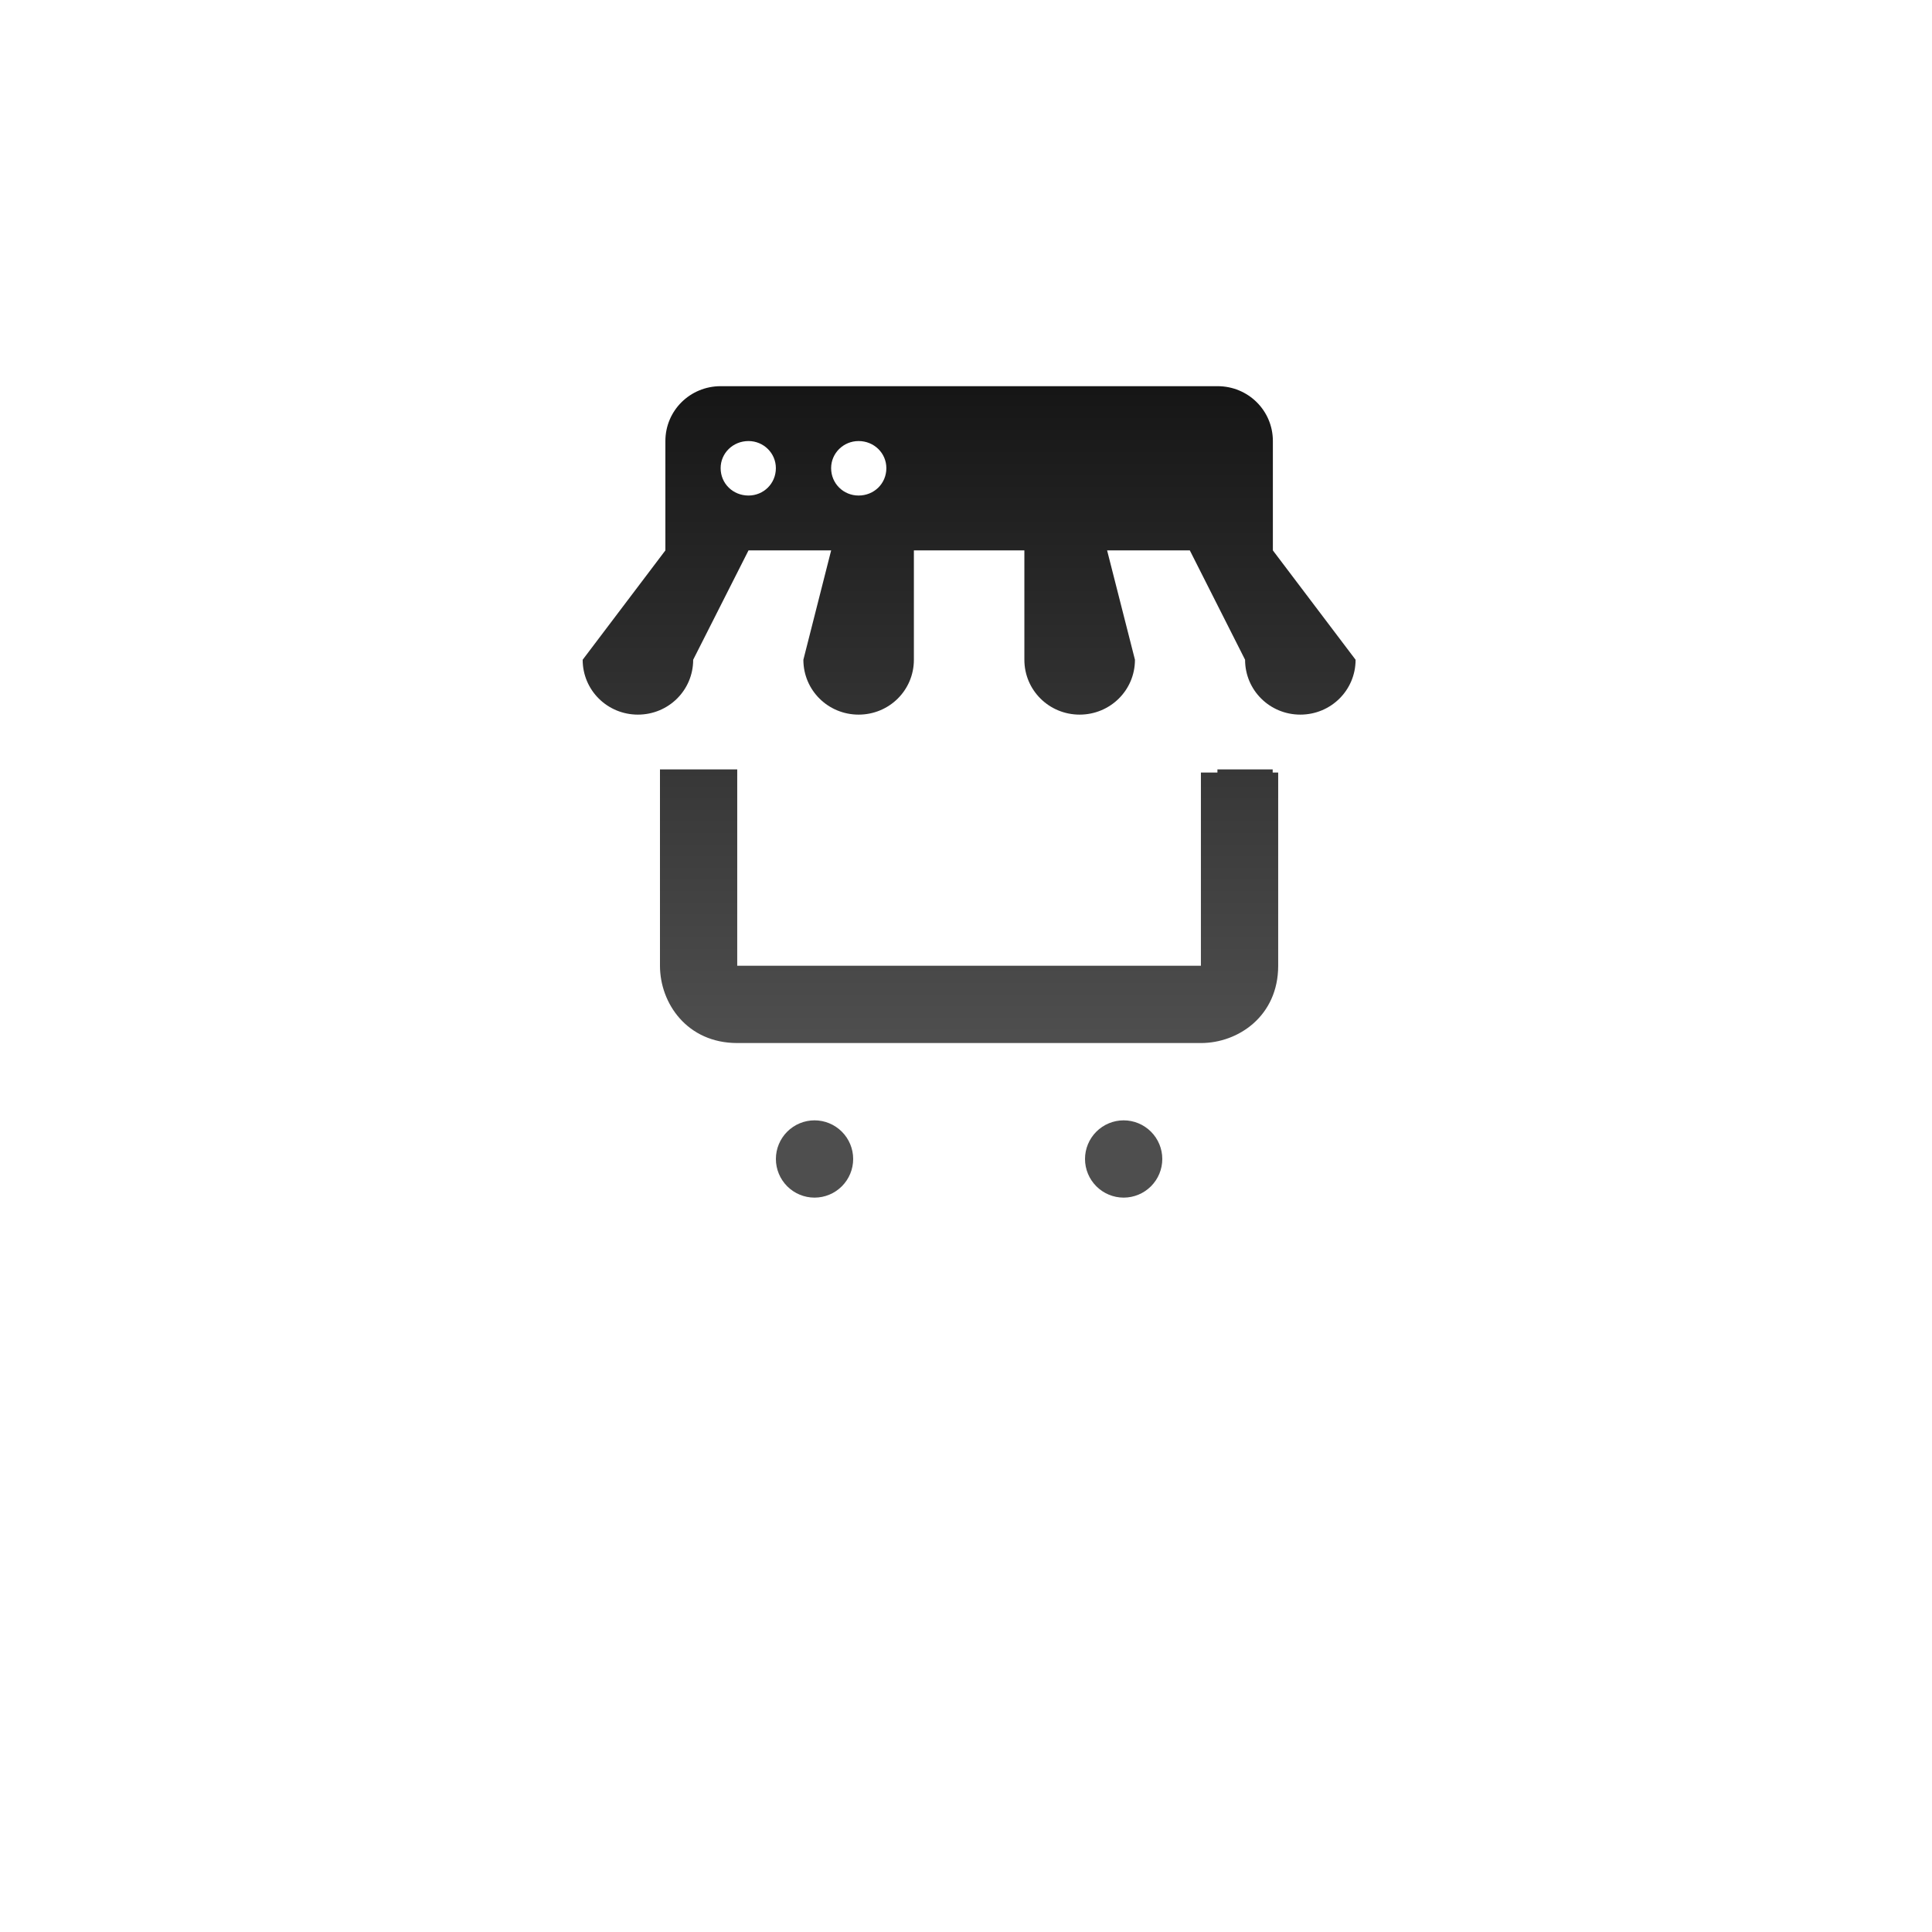
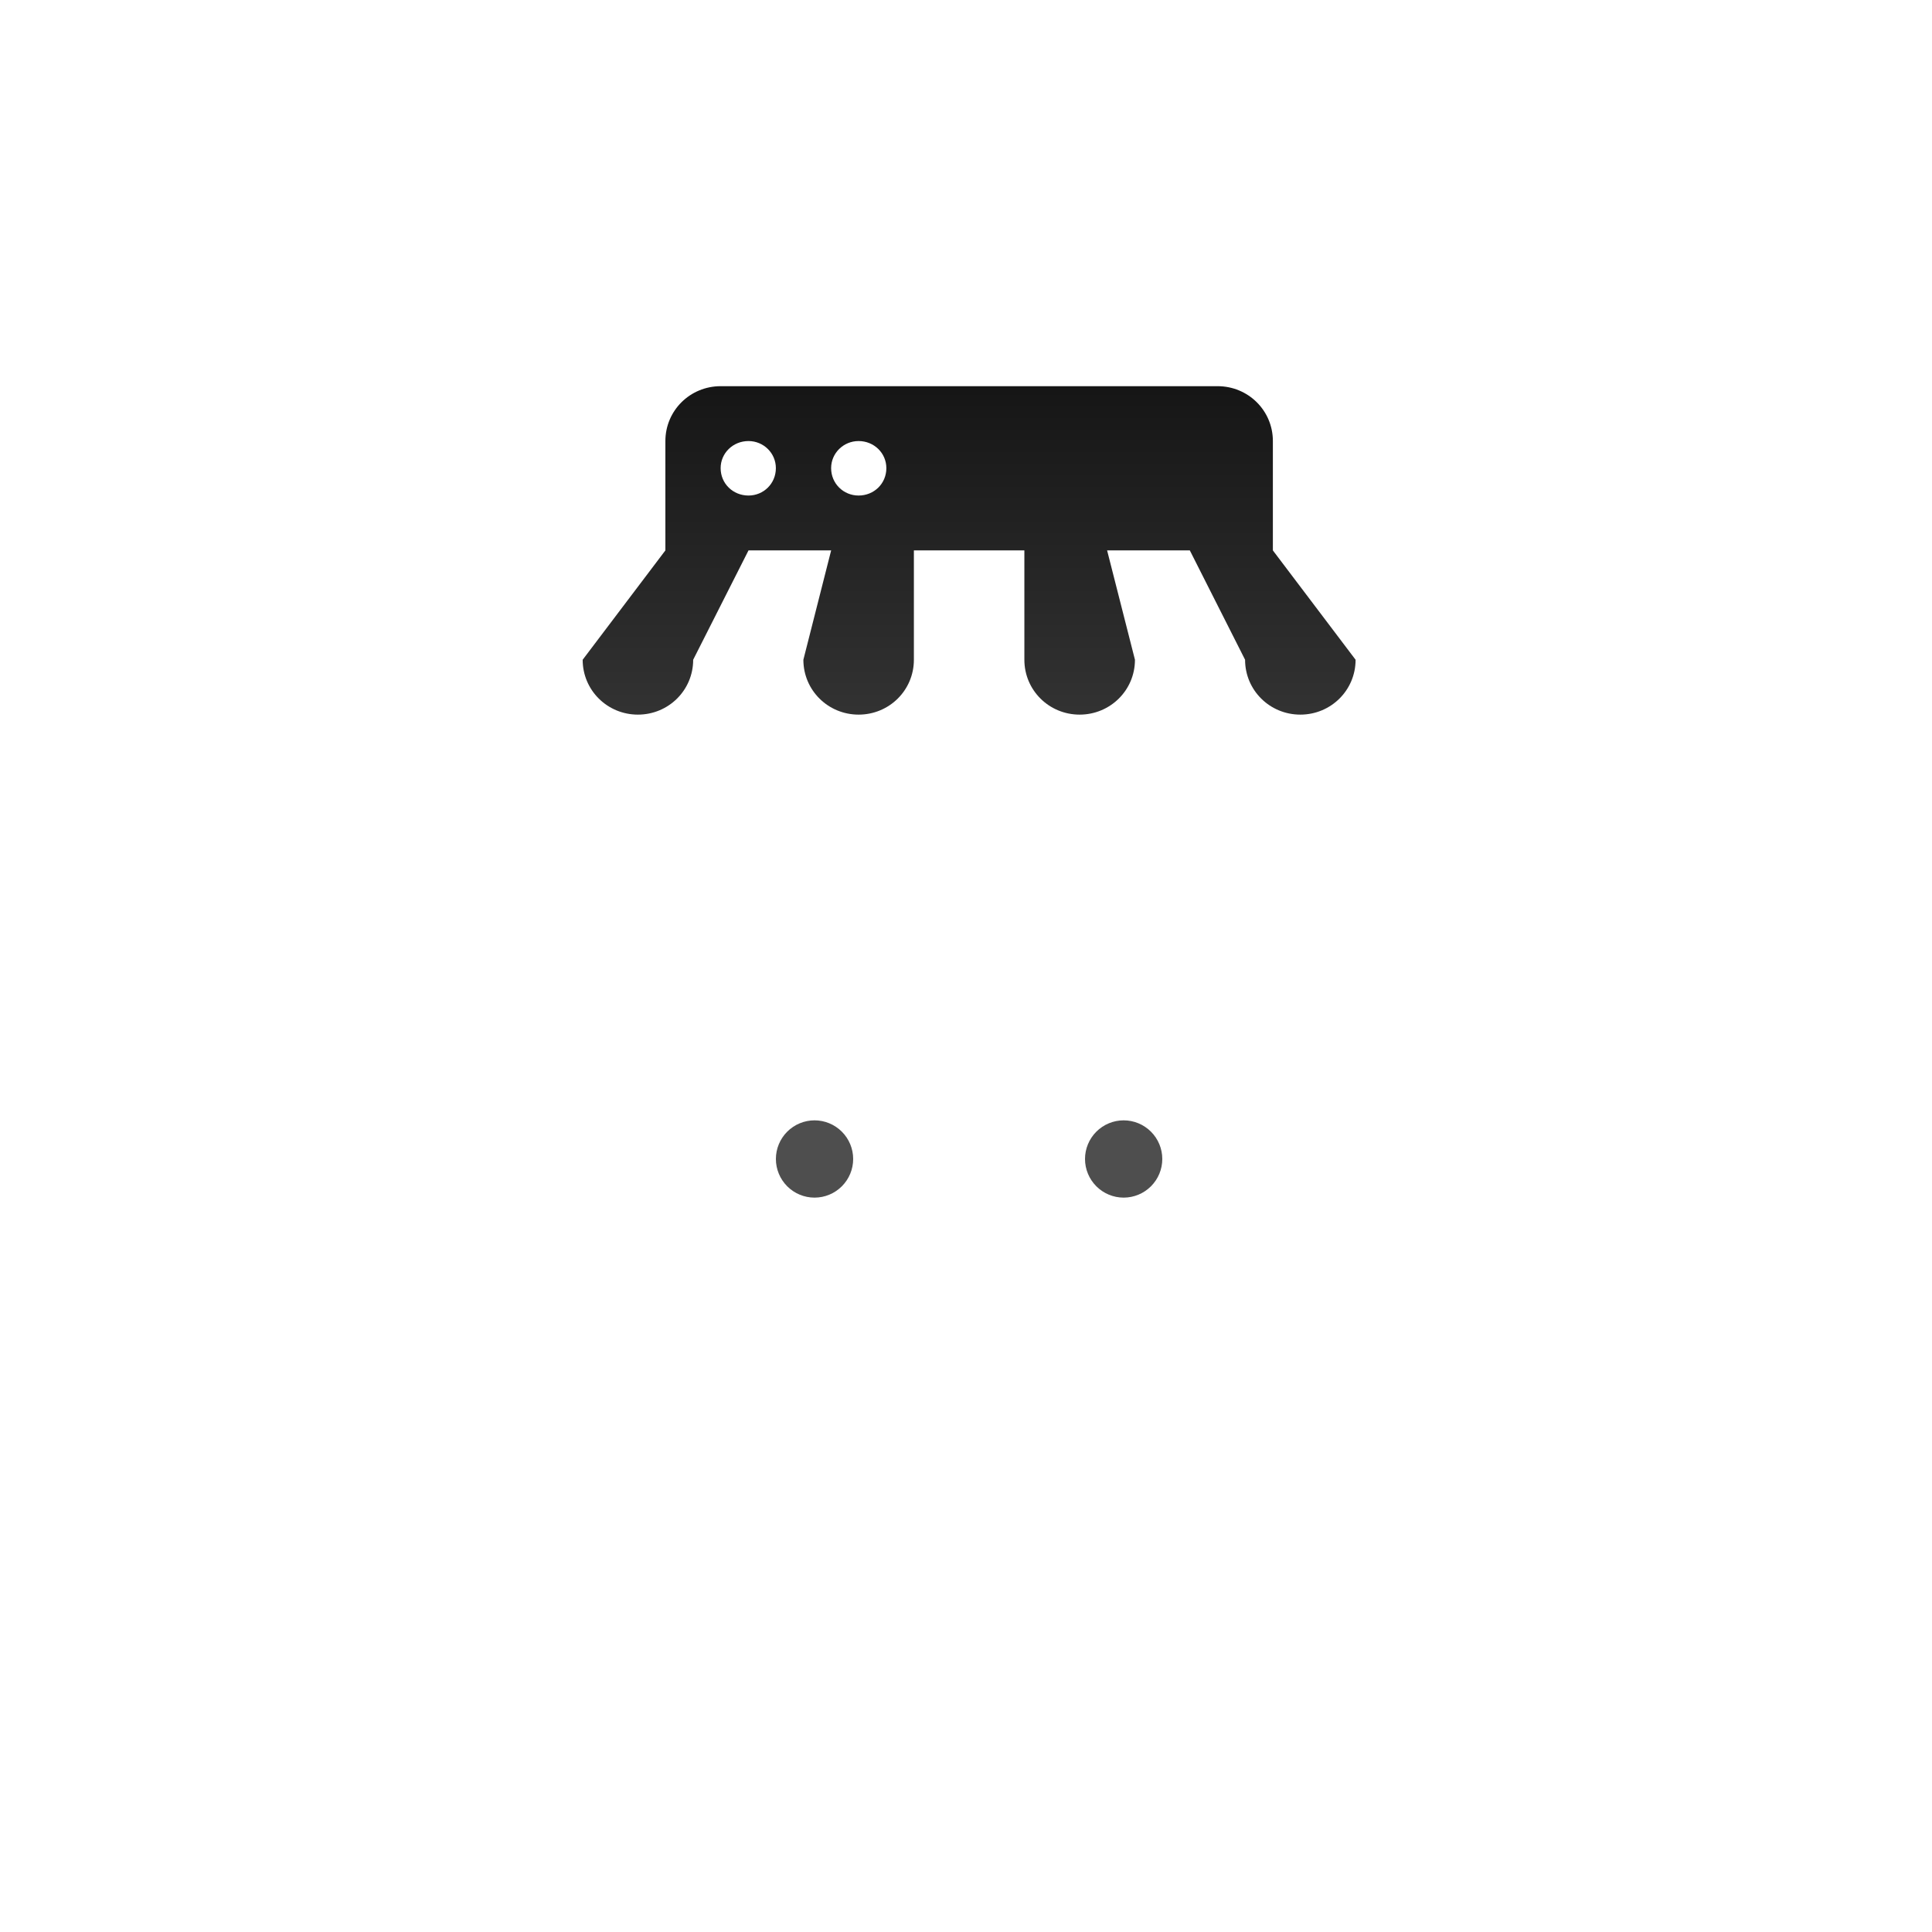
<svg xmlns="http://www.w3.org/2000/svg" id="eIVNuchFtKY1" viewBox="0 0 80 80" shape-rendering="geometricPrecision" text-rendering="geometricPrecision">
  <style>
#eIVNuchFtKY1{pointer-events: all}#eIVNuchFtKY1:hover #eIVNuchFtKY2_to {animation: eIVNuchFtKY2_to__to 3500ms linear infinite normal forwards}@keyframes eIVNuchFtKY2_to__to { 0% {transform: translate(57.6px,46px)} 8.571% {transform: translate(57.6px,46px);animation-timing-function: cubic-bezier(0.42,0,0.58,1)} 37.143% {transform: translate(57.6px,56px);animation-timing-function: cubic-bezier(0.42,0,0.58,1)} 65.714% {transform: translate(57.6px,56px);animation-timing-function: cubic-bezier(0.42,0,0.58,1)} 94.286% {transform: translate(57.6px,46px)} 100% {transform: translate(57.6px,46px)}} #eIVNuchFtKY1:hover #eIVNuchFtKY2 {animation: eIVNuchFtKY2_c_o 3500ms linear infinite normal forwards}@keyframes eIVNuchFtKY2_c_o { 0% {opacity: 0} 8.571% {opacity: 0;animation-timing-function: cubic-bezier(0.42,0,0.58,1)} 37.143% {opacity: 1;animation-timing-function: cubic-bezier(0.42,0,0.58,1)} 65.714% {opacity: 1;animation-timing-function: cubic-bezier(0.42,0,0.58,1)} 94.286% {opacity: 0} 100% {opacity: 0}} #eIVNuchFtKY1:hover #eIVNuchFtKY3_to {animation: eIVNuchFtKY3_to__to 3500ms linear infinite normal forwards}@keyframes eIVNuchFtKY3_to__to { 0% {transform: translate(22.4px,46px);animation-timing-function: cubic-bezier(0.42,0,0.58,1)} 28.571% {transform: translate(22.4px,56px);animation-timing-function: cubic-bezier(0.42,0,0.58,1)} 57.143% {transform: translate(22.4px,56px);animation-timing-function: cubic-bezier(0.42,0,0.58,1)} 85.714% {transform: translate(22.4px,46px)} 100% {transform: translate(22.4px,46px)}} #eIVNuchFtKY1:hover #eIVNuchFtKY3 {animation: eIVNuchFtKY3_c_o 3500ms linear infinite normal forwards}@keyframes eIVNuchFtKY3_c_o { 0% {opacity: 0;animation-timing-function: cubic-bezier(0.42,0,0.58,1)} 28.571% {opacity: 1;animation-timing-function: cubic-bezier(0.42,0,0.58,1)} 57.143% {opacity: 1;animation-timing-function: cubic-bezier(0.42,0,0.58,1)} 85.714% {opacity: 0} 100% {opacity: 0}} #eIVNuchFtKY1:hover #eIVNuchFtKY4_to {animation: eIVNuchFtKY4_to__to 3500ms linear infinite normal forwards}@keyframes eIVNuchFtKY4_to__to { 0% {transform: translate(40px,47.991px);animation-timing-function: cubic-bezier(0.42,0,0.58,1)} 8.571% {transform: translate(40px,40.991px);animation-timing-function: cubic-bezier(0.42,0,0.58,1)} 17.143% {transform: translate(40px,47.991px)} 100% {transform: translate(40px,47.991px)}} #eIVNuchFtKY1:hover #eIVNuchFtKY5_to {animation: eIVNuchFtKY5_to__to 3500ms linear infinite normal forwards}@keyframes eIVNuchFtKY5_to__to { 0% {transform: translate(40.128px,37.525px)} 2.857% {transform: translate(40.128px,37.525px);animation-timing-function: cubic-bezier(0.42,0,0.58,1)} 11.429% {transform: translate(40.128px,30.525px);animation-timing-function: cubic-bezier(0.42,0,0.58,1)} 20% {transform: translate(40.128px,37.525px)} 100% {transform: translate(40.128px,37.525px)}} #eIVNuchFtKY1:hover #eIVNuchFtKY6_to {animation: eIVNuchFtKY6_to__to 3500ms linear infinite normal forwards}@keyframes eIVNuchFtKY6_to__to { 0% {transform: translate(40.128px,22.791px)} 8.571% {transform: translate(40.128px,22.791px);animation-timing-function: cubic-bezier(0.42,0,0.58,1)} 17.143% {transform: translate(40.128px,15.791px);animation-timing-function: cubic-bezier(0.42,0,0.58,1)} 25.714% {transform: translate(40.128px,22.791px)} 100% {transform: translate(40.128px,22.791px)}}
</style>
  <defs>
    <linearGradient id="eIVNuchFtKY4-fill" x1="40.128" y1="62.391" x2="40.128" y2="5.591" spreadMethod="pad" gradientUnits="userSpaceOnUse" gradientTransform="translate(0 0)">
      <stop id="eIVNuchFtKY4-fill-0" offset="34.375%" stop-color="#4e4e4e" />
      <stop id="eIVNuchFtKY4-fill-1" offset="100%" stop-color="#000" />
    </linearGradient>
    <linearGradient id="eIVNuchFtKY5-fill" x1="40.128" y1="62.391" x2="40.128" y2="5.591" spreadMethod="pad" gradientUnits="userSpaceOnUse" gradientTransform="translate(0 0)">
      <stop id="eIVNuchFtKY5-fill-0" offset="34.375%" stop-color="#4e4e4e" />
      <stop id="eIVNuchFtKY5-fill-1" offset="100%" stop-color="#000" />
    </linearGradient>
    <linearGradient id="eIVNuchFtKY6-fill" x1="40.128" y1="62.391" x2="40.128" y2="5.591" spreadMethod="pad" gradientUnits="userSpaceOnUse" gradientTransform="translate(0 0)">
      <stop id="eIVNuchFtKY6-fill-0" offset="34.375%" stop-color="#4e4e4e" />
      <stop id="eIVNuchFtKY6-fill-1" offset="100%" stop-color="#000" />
    </linearGradient>
  </defs>
  <g id="eIVNuchFtKY2_to" transform="translate(57.6,46)">
-     <path id="eIVNuchFtKY2" d="M57.6,47.991c-3.456,0-6.272,2.912-6.272,6.528c0,4.288,4.079,6.336,4.591,6.816.336.32.626.881.85,1.409.112.288.208.576.272.8.096.304.335.45.559.466.224-.016.479-.162.559-.466.064-.224.144-.497.256-.769.224-.544.53-1.121.866-1.441.512-.48,4.591-2.528,4.591-6.816c0-3.616-2.816-6.528-6.272-6.528Zm0,4.737c.944,0,1.712.799,1.712,1.791c0,.976-.768,1.778-1.712,1.778s-1.712-.802-1.712-1.778c0-.992.768-1.791,1.712-1.791Z" transform="translate(-57.6,-56)" opacity="0" fill="#73c446" />
-   </g>
+     </g>
  <g id="eIVNuchFtKY3_to" transform="translate(22.4,46)">
    <path id="eIVNuchFtKY3" d="M22.4,47.991c-3.456,0-6.272,2.912-6.272,6.528c0,4.288,4.079,6.336,4.591,6.816.336.32.626.881.85,1.409.112.288.208.576.272.8.096.304.335.45.559.466.224-.016.479-.162.559-.466.064-.224.144-.497.256-.769.224-.544.53-1.121.866-1.441.512-.48,4.591-2.528,4.591-6.816c0-3.616-2.816-6.528-6.272-6.528Zm0,4.737c.944,0,1.712.799,1.712,1.791c0,.976-.768,1.778-1.712,1.778s-1.712-.802-1.712-1.778c0-.992.768-1.791,1.712-1.791Z" transform="translate(-22.4,-56)" opacity="0" fill="#73c446" />
  </g>
  <g id="eIVNuchFtKY4_to" transform="translate(40,47.991)">
    <path d="M33.728,46.391c-.424,0-.831.169-1.131.469-.3.3-.469.707-.469,1.131s.169.831.469,1.131c.3.3.707.469,1.131.469.424,0,.831-.169,1.131-.469.3-.3.469-.707.469-1.131s-.169-.831-.469-1.131-.707-.469-1.131-.469Zm12.8,0c-.424,0-.831.169-1.131.469-.3.3-.469.707-.469,1.131s.169.831.469,1.131c.3.3.707.469,1.131.469s.831-.169,1.131-.469c.3-.3.469-.707.469-1.131s-.169-.831-.469-1.131-.707-.469-1.131-.469Z" transform="translate(-40,-47.991)" fill="url(#eIVNuchFtKY4-fill)" />
  </g>
  <g id="eIVNuchFtKY5_to" transform="translate(40.128,37.525)">
-     <path d="M27.328,31.859v8.131c0,1.552,1.122,3.2,3.2,3.2h.459h18.284.459c1.549,0,3.197-1.122,3.197-3.2v-8h-.228v-.131h-2.288v.131h-.684v8h-19.2v-8.131h-.688-2.284-.228Z" transform="translate(-40.128,-37.525)" fill="url(#eIVNuchFtKY5-fill)" />
-   </g>
+     </g>
  <g id="eIVNuchFtKY6_to" transform="translate(40.128,22.791)">
    <path d="M29.84,15.991c-1.264,0-2.288,1.008-2.288,2.272v4.528l-3.425,4.528c0,1.264,1.024,2.272,2.288,2.272s2.288-1.008,2.288-2.272l2.291-4.528h3.422l-1.15,4.528c0,1.264,1.024,2.272,2.288,2.272s2.288-1.008,2.288-2.272v-4.528h4.575v4.528c0,1.264,1.024,2.272,2.288,2.272s2.291-1.008,2.291-2.272l-1.153-4.528h3.425l2.288,4.528c0,1.264,1.024,2.272,2.288,2.272s2.288-1.008,2.288-2.272l-3.425-4.528v-4.528c0-1.264-1.024-2.272-2.288-2.272h-20.575Zm1.153,2.272c.624,0,1.134.498,1.134,1.122c0,.64-.51,1.134-1.134,1.134-.64,0-1.153-.494-1.153-1.134c0-.624.513-1.122,1.153-1.122Zm4.559,0c.64,0,1.15.498,1.15,1.122c0,.64-.51,1.134-1.15,1.134-.624,0-1.137-.494-1.137-1.134c0-.624.513-1.122,1.137-1.122Z" transform="translate(-40.128,-22.791)" fill="url(#eIVNuchFtKY6-fill)" />
  </g>
</svg>